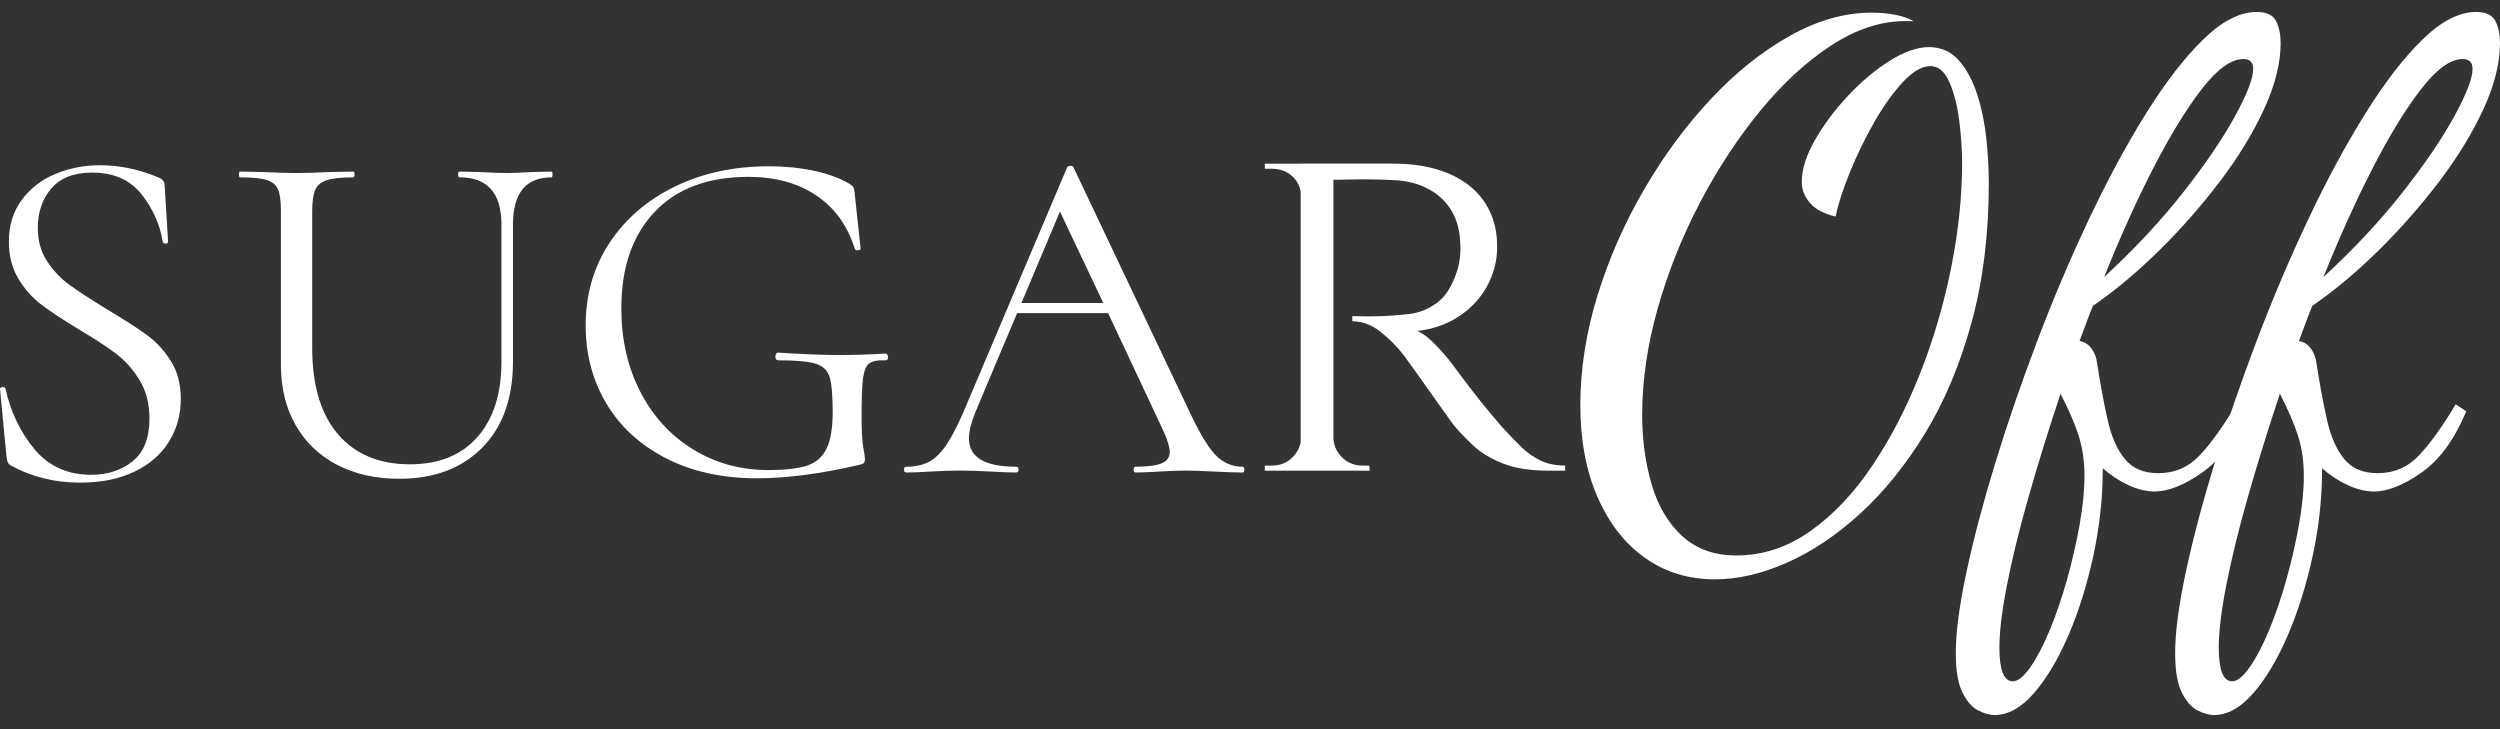
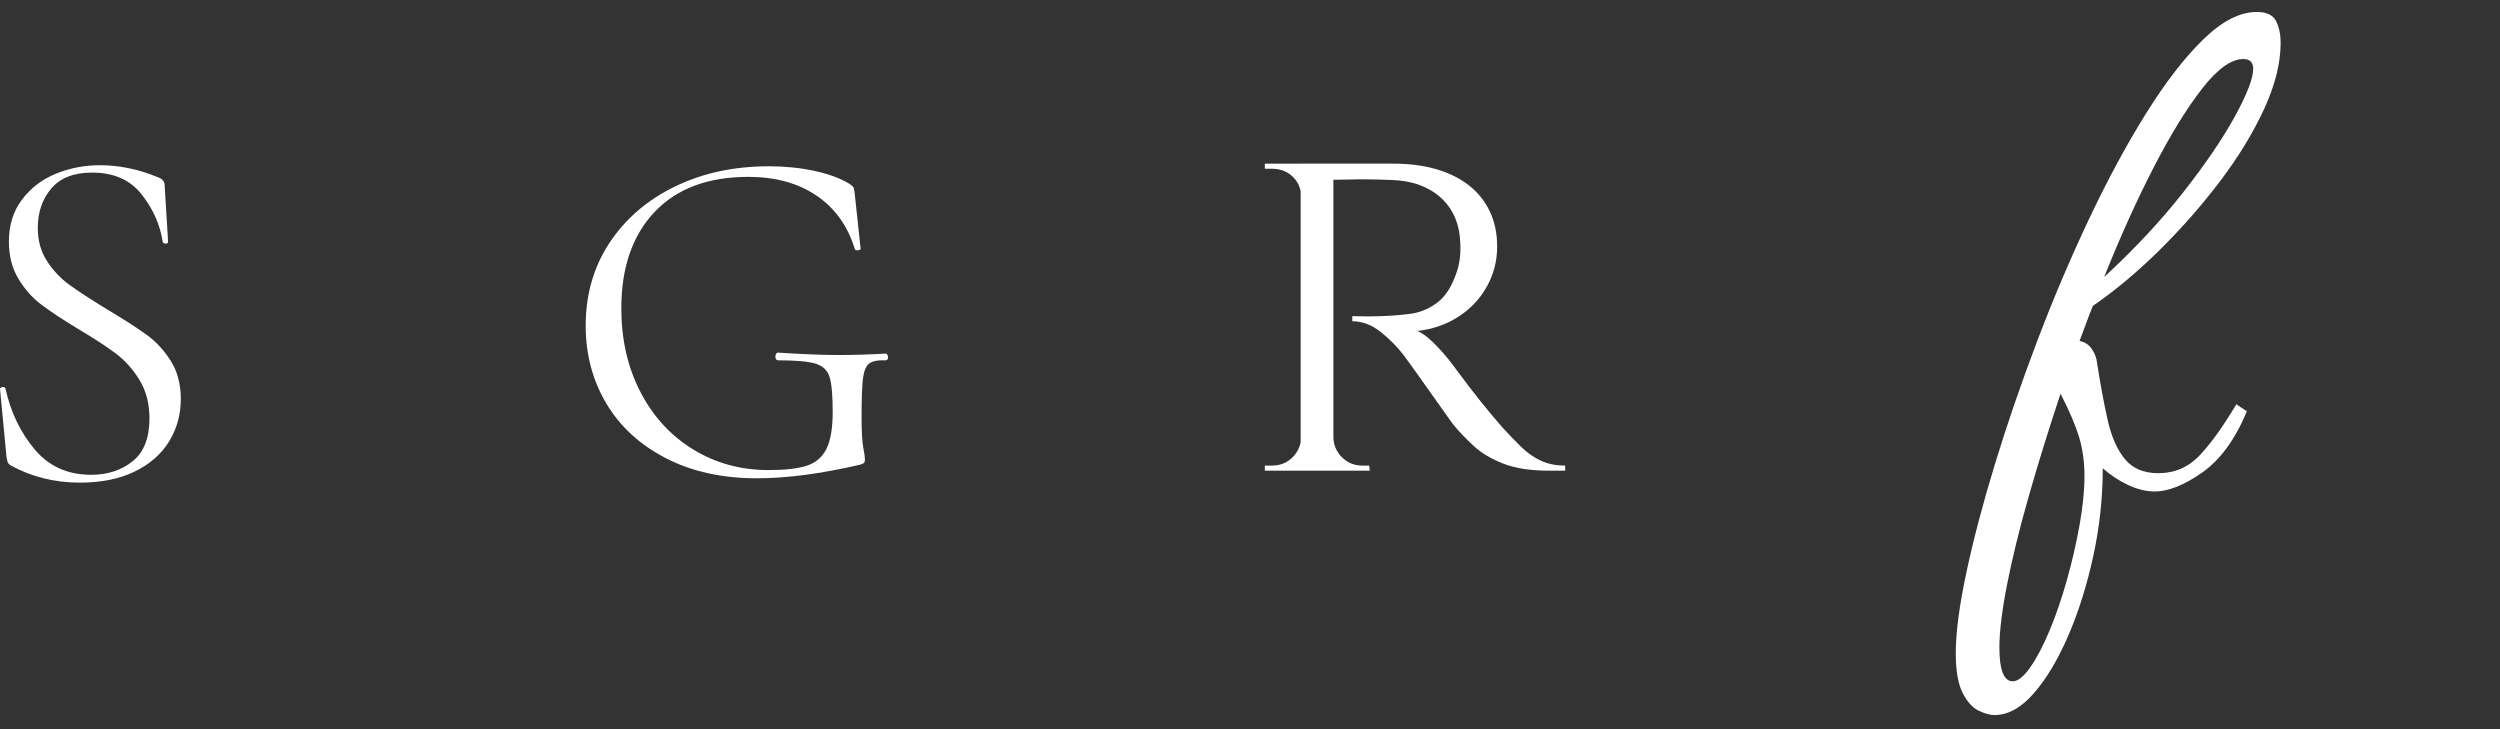
<svg xmlns="http://www.w3.org/2000/svg" width="168" height="49" viewBox="0 0 168 49" fill="none">
  <rect x="0" y="0" width="168" height="49" fill="#333333" stroke="none" />
  <path d="M3.165 17.555C3.581 18.192 4.086 18.724 4.679 19.151C5.272 19.58 6.105 20.123 7.18 20.78C8.321 21.461 9.21 22.031 9.846 22.492C10.483 22.953 11.026 23.54 11.476 24.253C11.925 24.966 12.15 25.816 12.15 26.805C12.15 27.858 11.887 28.812 11.361 29.668C10.834 30.524 10.061 31.199 9.04 31.693C8.02 32.187 6.796 32.433 5.37 32.433C3.68 32.433 2.133 32.049 0.729 31.282C0.619 31.216 0.548 31.139 0.515 31.051C0.482 30.964 0.455 30.832 0.433 30.656L0.005 26.179C-0.017 26.091 0.033 26.036 0.153 26.014C0.273 25.993 0.344 26.026 0.367 26.113C0.717 27.693 1.371 29.053 2.325 30.195C3.279 31.336 4.547 31.906 6.127 31.906C7.224 31.906 8.152 31.605 8.908 31.001C9.665 30.398 10.044 29.438 10.044 28.121C10.044 27.134 9.824 26.278 9.385 25.554C8.946 24.83 8.414 24.232 7.789 23.76C7.163 23.288 6.313 22.735 5.239 22.098C4.186 21.462 3.357 20.913 2.753 20.452C2.15 19.991 1.64 19.41 1.223 18.707C0.805 18.005 0.597 17.182 0.597 16.239C0.597 15.142 0.887 14.204 1.47 13.425C2.051 12.646 2.808 12.064 3.74 11.68C4.673 11.296 5.666 11.104 6.719 11.104C8.014 11.104 9.297 11.367 10.57 11.893C10.9 12.004 11.064 12.19 11.064 12.453L11.295 16.239C11.295 16.327 11.24 16.37 11.13 16.37C11.021 16.37 10.954 16.327 10.932 16.239C10.756 15.098 10.285 14.039 9.517 13.062C8.749 12.086 7.641 11.598 6.193 11.598C4.964 11.598 4.048 11.955 3.445 12.668C2.841 13.381 2.54 14.264 2.54 15.317C2.54 16.173 2.748 16.92 3.165 17.555H3.165Z" fill="white" />
-   <path d="M30.881 11.918C30.816 11.918 30.784 11.854 30.784 11.724C30.784 11.595 30.816 11.53 30.881 11.53L32.273 11.562C33.049 11.606 33.664 11.627 34.117 11.627C34.484 11.627 35.012 11.606 35.703 11.562L37.062 11.53C37.105 11.53 37.127 11.595 37.127 11.724C37.127 11.854 37.106 11.918 37.062 11.918C35.336 11.918 34.473 12.975 34.473 15.089V24.278C34.473 26.759 33.783 28.695 32.403 30.086C31.022 31.477 29.167 32.173 26.837 32.173C25.241 32.173 23.844 31.859 22.647 31.234C21.45 30.608 20.522 29.719 19.864 28.564C19.206 27.411 18.877 26.057 18.877 24.504V14.15C18.877 13.503 18.812 13.028 18.683 12.727C18.554 12.425 18.3 12.215 17.923 12.096C17.545 11.977 16.946 11.918 16.127 11.918C16.083 11.918 16.062 11.853 16.062 11.723C16.062 11.594 16.083 11.529 16.127 11.529L17.712 11.562C18.619 11.605 19.351 11.627 19.912 11.627C20.516 11.627 21.271 11.605 22.177 11.562L23.73 11.529C23.795 11.529 23.827 11.594 23.827 11.723C23.827 11.853 23.795 11.918 23.73 11.918C22.932 11.918 22.339 11.982 21.951 12.112C21.563 12.241 21.304 12.462 21.174 12.775C21.045 13.088 20.98 13.567 20.98 14.214V23.371C20.98 25.895 21.557 27.831 22.712 29.179C23.866 30.527 25.479 31.201 27.549 31.201C29.491 31.201 31.001 30.592 32.079 29.373C33.157 28.154 33.696 26.466 33.696 24.309V15.088C33.696 12.974 32.758 11.917 30.881 11.917V11.918Z" fill="white" />
  <path d="M44.73 30.782C42.982 29.876 41.65 28.646 40.733 27.094C39.816 25.54 39.358 23.805 39.358 21.884C39.358 19.792 39.892 17.937 40.959 16.319C42.027 14.701 43.494 13.439 45.36 12.533C47.226 11.626 49.334 11.173 51.686 11.173C52.742 11.173 53.751 11.276 54.711 11.48C55.67 11.686 56.452 11.971 57.056 12.338C57.229 12.446 57.331 12.537 57.363 12.613C57.395 12.688 57.422 12.845 57.444 13.082L57.833 16.706C57.833 16.771 57.773 16.808 57.654 16.819C57.536 16.83 57.466 16.803 57.444 16.738C56.97 15.185 56.113 13.988 54.873 13.147C53.632 12.306 52.106 11.885 50.294 11.885C47.576 11.885 45.473 12.673 43.985 14.247C42.497 15.822 41.753 17.979 41.753 20.718C41.753 22.811 42.178 24.681 43.031 26.332C43.883 27.982 45.064 29.271 46.574 30.198C48.084 31.126 49.777 31.589 51.654 31.589C52.754 31.589 53.606 31.492 54.209 31.298C54.813 31.104 55.255 30.727 55.536 30.166C55.816 29.605 55.957 28.775 55.957 27.674C55.957 26.574 55.886 25.771 55.747 25.329C55.606 24.887 55.294 24.59 54.809 24.439C54.323 24.289 53.487 24.213 52.301 24.213C52.172 24.213 52.107 24.127 52.107 23.954C52.107 23.889 52.123 23.83 52.156 23.776C52.188 23.723 52.225 23.695 52.269 23.695C53.951 23.804 55.31 23.857 56.346 23.857C57.381 23.857 58.416 23.825 59.517 23.76C59.559 23.76 59.598 23.788 59.63 23.841C59.662 23.895 59.679 23.943 59.679 23.987C59.679 24.138 59.624 24.213 59.517 24.213C58.999 24.192 58.632 24.262 58.416 24.423C58.201 24.585 58.06 24.914 57.995 25.41C57.93 25.907 57.898 26.77 57.898 27.999C57.898 28.97 57.936 29.66 58.011 30.07C58.087 30.48 58.124 30.738 58.124 30.846C58.124 30.975 58.103 31.061 58.059 31.105C58.016 31.149 57.919 31.192 57.768 31.234C55.158 31.838 52.861 32.141 50.876 32.141C48.525 32.141 46.476 31.687 44.729 30.781L44.73 30.782Z" fill="white" />
-   <path d="M83.621 31.558C83.621 31.687 83.577 31.752 83.492 31.752C83.082 31.752 82.445 31.731 81.583 31.687C80.721 31.645 80.095 31.622 79.707 31.622C79.232 31.622 78.628 31.644 77.895 31.687C77.204 31.731 76.677 31.752 76.31 31.752C76.223 31.752 76.181 31.687 76.181 31.558C76.181 31.429 76.223 31.364 76.31 31.364C77.107 31.364 77.689 31.289 78.057 31.138C78.424 30.988 78.607 30.729 78.607 30.362C78.607 30.06 78.467 29.596 78.186 28.971L74.465 21.043H68.35L65.567 27.644C65.265 28.378 65.114 28.982 65.114 29.456C65.114 30.729 66.171 31.364 68.285 31.364C68.393 31.364 68.447 31.429 68.447 31.558C68.447 31.687 68.393 31.752 68.285 31.752C67.897 31.752 67.335 31.731 66.603 31.687C65.783 31.645 65.071 31.622 64.467 31.622C63.906 31.622 63.259 31.644 62.526 31.687C61.878 31.731 61.339 31.752 60.908 31.752C60.8 31.752 60.746 31.687 60.746 31.558C60.746 31.429 60.8 31.364 60.908 31.364C61.512 31.364 62.024 31.251 62.445 31.024C62.866 30.798 63.264 30.398 63.642 29.827C64.019 29.255 64.434 28.43 64.887 27.352L71.714 11.239C71.757 11.174 71.833 11.142 71.941 11.142C72.048 11.142 72.113 11.174 72.135 11.239L79.771 27.32C80.504 28.916 81.13 29.99 81.647 30.539C82.165 31.089 82.78 31.364 83.492 31.364C83.578 31.364 83.621 31.429 83.621 31.558ZM68.641 20.363H74.141L71.229 14.215L68.641 20.363Z" fill="white" />
  <path d="M87.506 13.163H87.438C87.414 12.636 87.219 12.2 86.853 11.856C86.486 11.512 86.027 11.341 85.477 11.341H84.996V10.997H87.919L87.506 13.164V13.163ZM87.506 29.43L87.919 31.63H84.996V31.287H85.477C86.027 31.287 86.486 31.103 86.853 30.737C87.219 30.37 87.414 29.935 87.438 29.43H87.506ZM89.604 10.996V31.631H87.404V10.996H89.604ZM89.501 29.43H89.604C89.626 29.935 89.821 30.37 90.189 30.737C90.556 31.103 91.014 31.287 91.564 31.287H92.011L92.046 31.63H89.089L89.502 29.43H89.501ZM93.628 10.996C94.705 10.996 95.675 11.123 96.534 11.374C97.394 11.627 98.127 11.993 98.734 12.475C99.341 12.956 99.806 13.541 100.127 14.229C100.448 14.917 100.609 15.697 100.609 16.567C100.609 17.53 100.379 18.424 99.921 19.249C99.463 20.075 98.826 20.751 98.012 21.278C97.198 21.806 96.275 22.127 95.244 22.241C95.634 22.402 96.086 22.757 96.602 23.308C97.118 23.858 97.559 24.397 97.926 24.924C98.522 25.727 99.055 26.421 99.525 27.005C99.995 27.59 100.459 28.146 100.918 28.673C101.4 29.201 101.84 29.66 102.242 30.049C102.642 30.438 103.079 30.742 103.549 30.96C104.019 31.178 104.563 31.287 105.182 31.287V31.63H104.116C102.854 31.63 101.817 31.47 101.003 31.149C100.189 30.828 99.53 30.432 99.026 29.962C98.522 29.492 98.086 29.04 97.719 28.604C97.628 28.489 97.415 28.197 97.083 27.727C96.75 27.257 96.389 26.747 95.999 26.197C95.61 25.646 95.254 25.148 94.933 24.701C94.612 24.254 94.418 23.984 94.348 23.893C93.89 23.297 93.362 22.764 92.766 22.294C92.17 21.824 91.54 21.589 90.875 21.589V21.245C91.608 21.268 92.261 21.268 92.835 21.245C93.477 21.223 94.118 21.171 94.76 21.09C95.402 21.01 96.004 20.764 96.566 20.351C97.127 19.938 97.568 19.25 97.889 18.287C97.981 18.035 98.05 17.737 98.096 17.393C98.141 17.05 98.153 16.694 98.131 16.327C98.108 15.685 97.987 15.112 97.769 14.607C97.551 14.103 97.241 13.667 96.841 13.3C96.439 12.933 95.964 12.647 95.414 12.44C94.864 12.234 94.244 12.12 93.557 12.097C92.479 12.051 91.539 12.04 90.737 12.062C89.934 12.085 89.533 12.085 89.533 12.062C89.533 12.039 89.504 11.942 89.447 11.77C89.389 11.598 89.303 11.34 89.189 10.996H93.625H93.628Z" fill="white" />
-   <path d="M115.27 38.933C113.474 38.933 111.899 38.452 110.545 37.492C109.19 36.53 108.127 35.168 107.355 33.405C106.582 31.641 106.198 29.578 106.198 27.215C106.198 24.852 106.583 22.333 107.355 19.844C108.127 17.356 109.174 14.977 110.497 12.71C111.819 10.442 113.315 8.418 114.985 6.639C116.654 4.859 118.418 3.449 120.276 2.41C122.134 1.37 123.962 0.851 125.758 0.851C126.356 0.851 126.892 0.898 127.364 0.993C127.837 1.087 128.246 1.229 128.593 1.418H128.026C126.388 1.418 124.734 1.961 123.065 3.048C121.395 4.135 119.805 5.6 118.292 7.442C116.781 9.285 115.426 11.349 114.229 13.632C113.032 15.916 112.087 18.286 111.394 20.743C110.7 23.2 110.354 25.579 110.354 27.877C110.354 29.547 110.567 31.106 110.992 32.554C111.418 34.004 112.103 35.16 113.048 36.027C113.993 36.893 115.205 37.327 116.686 37.327C118.45 37.327 120.104 36.784 121.647 35.697C123.19 34.61 124.584 33.139 125.829 31.279C127.072 29.421 128.144 27.349 129.042 25.066C129.94 22.783 130.631 20.42 131.12 17.979C131.608 15.538 131.853 13.2 131.853 10.962C131.853 10.081 131.79 9.136 131.664 8.127C131.538 7.119 131.317 6.253 131.003 5.529C130.688 4.805 130.262 4.442 129.727 4.442C129.16 4.442 128.546 4.796 127.884 5.504C127.223 6.213 126.585 7.103 125.97 8.174C125.356 9.245 124.813 10.356 124.34 11.505C123.868 12.655 123.537 13.671 123.348 14.553C122.56 14.364 121.985 14.057 121.623 13.631C121.261 13.206 121.08 12.742 121.08 12.237C121.08 11.387 121.371 10.45 121.955 9.426C122.537 8.403 123.277 7.41 124.176 6.449C125.074 5.488 126.01 4.701 126.987 4.086C127.963 3.472 128.845 3.165 129.633 3.165C130.42 3.165 131.121 3.465 131.641 4.062C132.161 4.661 132.569 5.425 132.869 6.354C133.169 7.283 133.373 8.276 133.484 9.331C133.593 10.386 133.649 11.37 133.649 12.283C133.649 15.717 133.263 18.843 132.492 21.662C131.72 24.481 130.68 26.962 129.374 29.103C128.066 31.246 126.609 33.049 125.004 34.513C123.397 35.977 121.751 37.079 120.066 37.82C118.381 38.56 116.782 38.93 115.271 38.93L115.27 38.933Z" fill="white" />
  <path d="M134.028 48.051C133.713 48.051 133.351 47.949 132.941 47.744C132.532 47.538 132.178 47.137 131.878 46.54C131.579 45.941 131.429 45.058 131.429 43.894C131.429 42.508 131.665 40.704 132.138 38.484C132.611 36.263 133.256 33.815 134.075 31.137C134.894 28.46 135.838 25.712 136.91 22.892C137.98 20.074 139.138 17.349 140.383 14.718C141.627 12.088 142.903 9.726 144.21 7.631C145.517 5.536 146.801 3.875 148.061 2.647C149.321 1.418 150.518 0.804 151.652 0.804C152.314 0.804 152.746 1.01 152.952 1.418C153.157 1.828 153.259 2.316 153.259 2.883C153.259 4.238 152.889 5.718 152.149 7.324C151.408 8.931 150.425 10.545 149.196 12.167C147.968 13.79 146.613 15.332 145.132 16.797C143.651 18.261 142.155 19.514 140.644 20.553C140.486 20.931 140.337 21.316 140.195 21.71C140.054 22.104 139.903 22.506 139.746 22.914C140.093 22.977 140.368 23.158 140.573 23.457C140.778 23.757 140.896 24.08 140.928 24.426C141.148 25.843 141.384 27.112 141.636 28.23C141.888 29.348 142.274 30.222 142.794 30.852C143.314 31.483 144.061 31.798 145.038 31.798C146.14 31.798 147.069 31.396 147.825 30.593C148.581 29.79 149.4 28.649 150.282 27.168L150.991 27.64C150.203 29.53 149.202 30.9 147.991 31.752C146.777 32.602 145.714 33.027 144.801 33.027C144.234 33.027 143.644 32.886 143.03 32.602C142.415 32.318 141.84 31.94 141.305 31.468C141.305 33.452 141.092 35.42 140.667 37.373C140.241 39.326 139.682 41.106 138.99 42.713C138.296 44.319 137.525 45.61 136.674 46.587C135.824 47.562 134.942 48.051 134.029 48.051H134.028ZM135.256 45.783C135.603 45.783 135.996 45.468 136.438 44.838C136.878 44.207 137.312 43.38 137.737 42.358C138.163 41.334 138.548 40.208 138.895 38.979C139.241 37.751 139.524 36.522 139.745 35.294C139.965 34.065 140.076 32.963 140.076 31.986C140.076 31.01 139.949 30.121 139.698 29.317C139.445 28.514 139.036 27.561 138.469 26.458C137.681 28.821 136.973 31.105 136.343 33.309C135.713 35.514 135.225 37.498 134.879 39.262C134.532 41.026 134.359 42.444 134.359 43.515C134.359 45.027 134.658 45.783 135.257 45.783H135.256ZM141.399 18.616C143.446 16.726 145.218 14.829 146.714 12.922C148.21 11.017 149.367 9.315 150.187 7.819C151.006 6.323 151.415 5.26 151.415 4.629C151.415 4.189 151.195 3.968 150.754 3.968C149.934 3.968 149.006 4.637 147.966 5.976C146.926 7.315 145.84 9.088 144.706 11.292C143.572 13.497 142.469 15.939 141.399 18.616Z" fill="white" />
-   <path d="M148.768 48.051C148.454 48.051 148.092 47.949 147.682 47.744C147.273 47.538 146.919 47.137 146.619 46.54C146.319 45.941 146.17 45.058 146.17 43.894C146.17 42.508 146.406 40.704 146.879 38.484C147.351 36.263 147.997 33.815 148.816 31.137C149.635 28.46 150.579 25.712 151.651 22.892C152.721 20.074 153.879 17.349 155.124 14.718C156.367 12.088 157.644 9.726 158.951 7.631C160.258 5.536 161.541 3.875 162.802 2.647C164.061 1.418 165.259 0.804 166.393 0.804C167.054 0.804 167.487 1.01 167.693 1.418C167.897 1.828 168 2.316 168 2.883C168 4.238 167.629 5.718 166.89 7.324C166.149 8.931 165.165 10.545 163.937 12.167C162.708 13.79 161.353 15.332 159.873 16.797C158.392 18.261 156.896 19.514 155.385 20.553C155.227 20.931 155.077 21.316 154.936 21.71C154.794 22.104 154.644 22.506 154.487 22.914C154.833 22.977 155.109 23.158 155.314 23.457C155.519 23.757 155.636 24.08 155.669 24.426C155.888 25.843 156.124 27.112 156.377 28.23C156.629 29.348 157.015 30.222 157.534 30.852C158.054 31.483 158.802 31.798 159.779 31.798C160.881 31.798 161.81 31.396 162.566 30.593C163.322 29.79 164.141 28.649 165.023 27.168L165.731 27.64C164.944 29.53 163.943 30.9 162.731 31.752C161.518 32.602 160.455 33.027 159.542 33.027C158.975 33.027 158.385 32.886 157.77 32.602C157.156 32.318 156.581 31.94 156.046 31.468C156.046 33.452 155.833 35.42 155.408 37.373C154.982 39.326 154.423 41.106 153.731 42.713C153.037 44.319 152.266 45.61 151.415 46.587C150.565 47.562 149.683 48.051 148.769 48.051H148.768ZM149.997 45.783C150.343 45.783 150.737 45.468 151.178 44.838C151.619 44.207 152.052 43.38 152.478 42.358C152.903 41.334 153.289 40.208 153.635 38.979C153.982 37.751 154.265 36.522 154.485 35.294C154.705 34.065 154.817 32.963 154.817 31.986C154.817 31.01 154.69 30.121 154.438 29.317C154.185 28.514 153.777 27.561 153.21 26.458C152.422 28.821 151.713 31.105 151.084 33.309C150.454 35.514 149.966 37.498 149.619 39.262C149.273 41.026 149.1 42.444 149.1 43.515C149.1 45.027 149.399 45.783 149.998 45.783H149.997ZM156.139 18.616C158.187 16.726 159.958 14.829 161.455 12.922C162.95 11.017 164.108 9.315 164.928 7.819C165.747 6.323 166.156 5.26 166.156 4.629C166.156 4.189 165.935 3.968 165.495 3.968C164.675 3.968 163.746 4.637 162.707 5.976C161.667 7.315 160.581 9.088 159.447 11.292C158.312 13.497 157.209 15.939 156.139 18.616Z" fill="white" />
</svg>